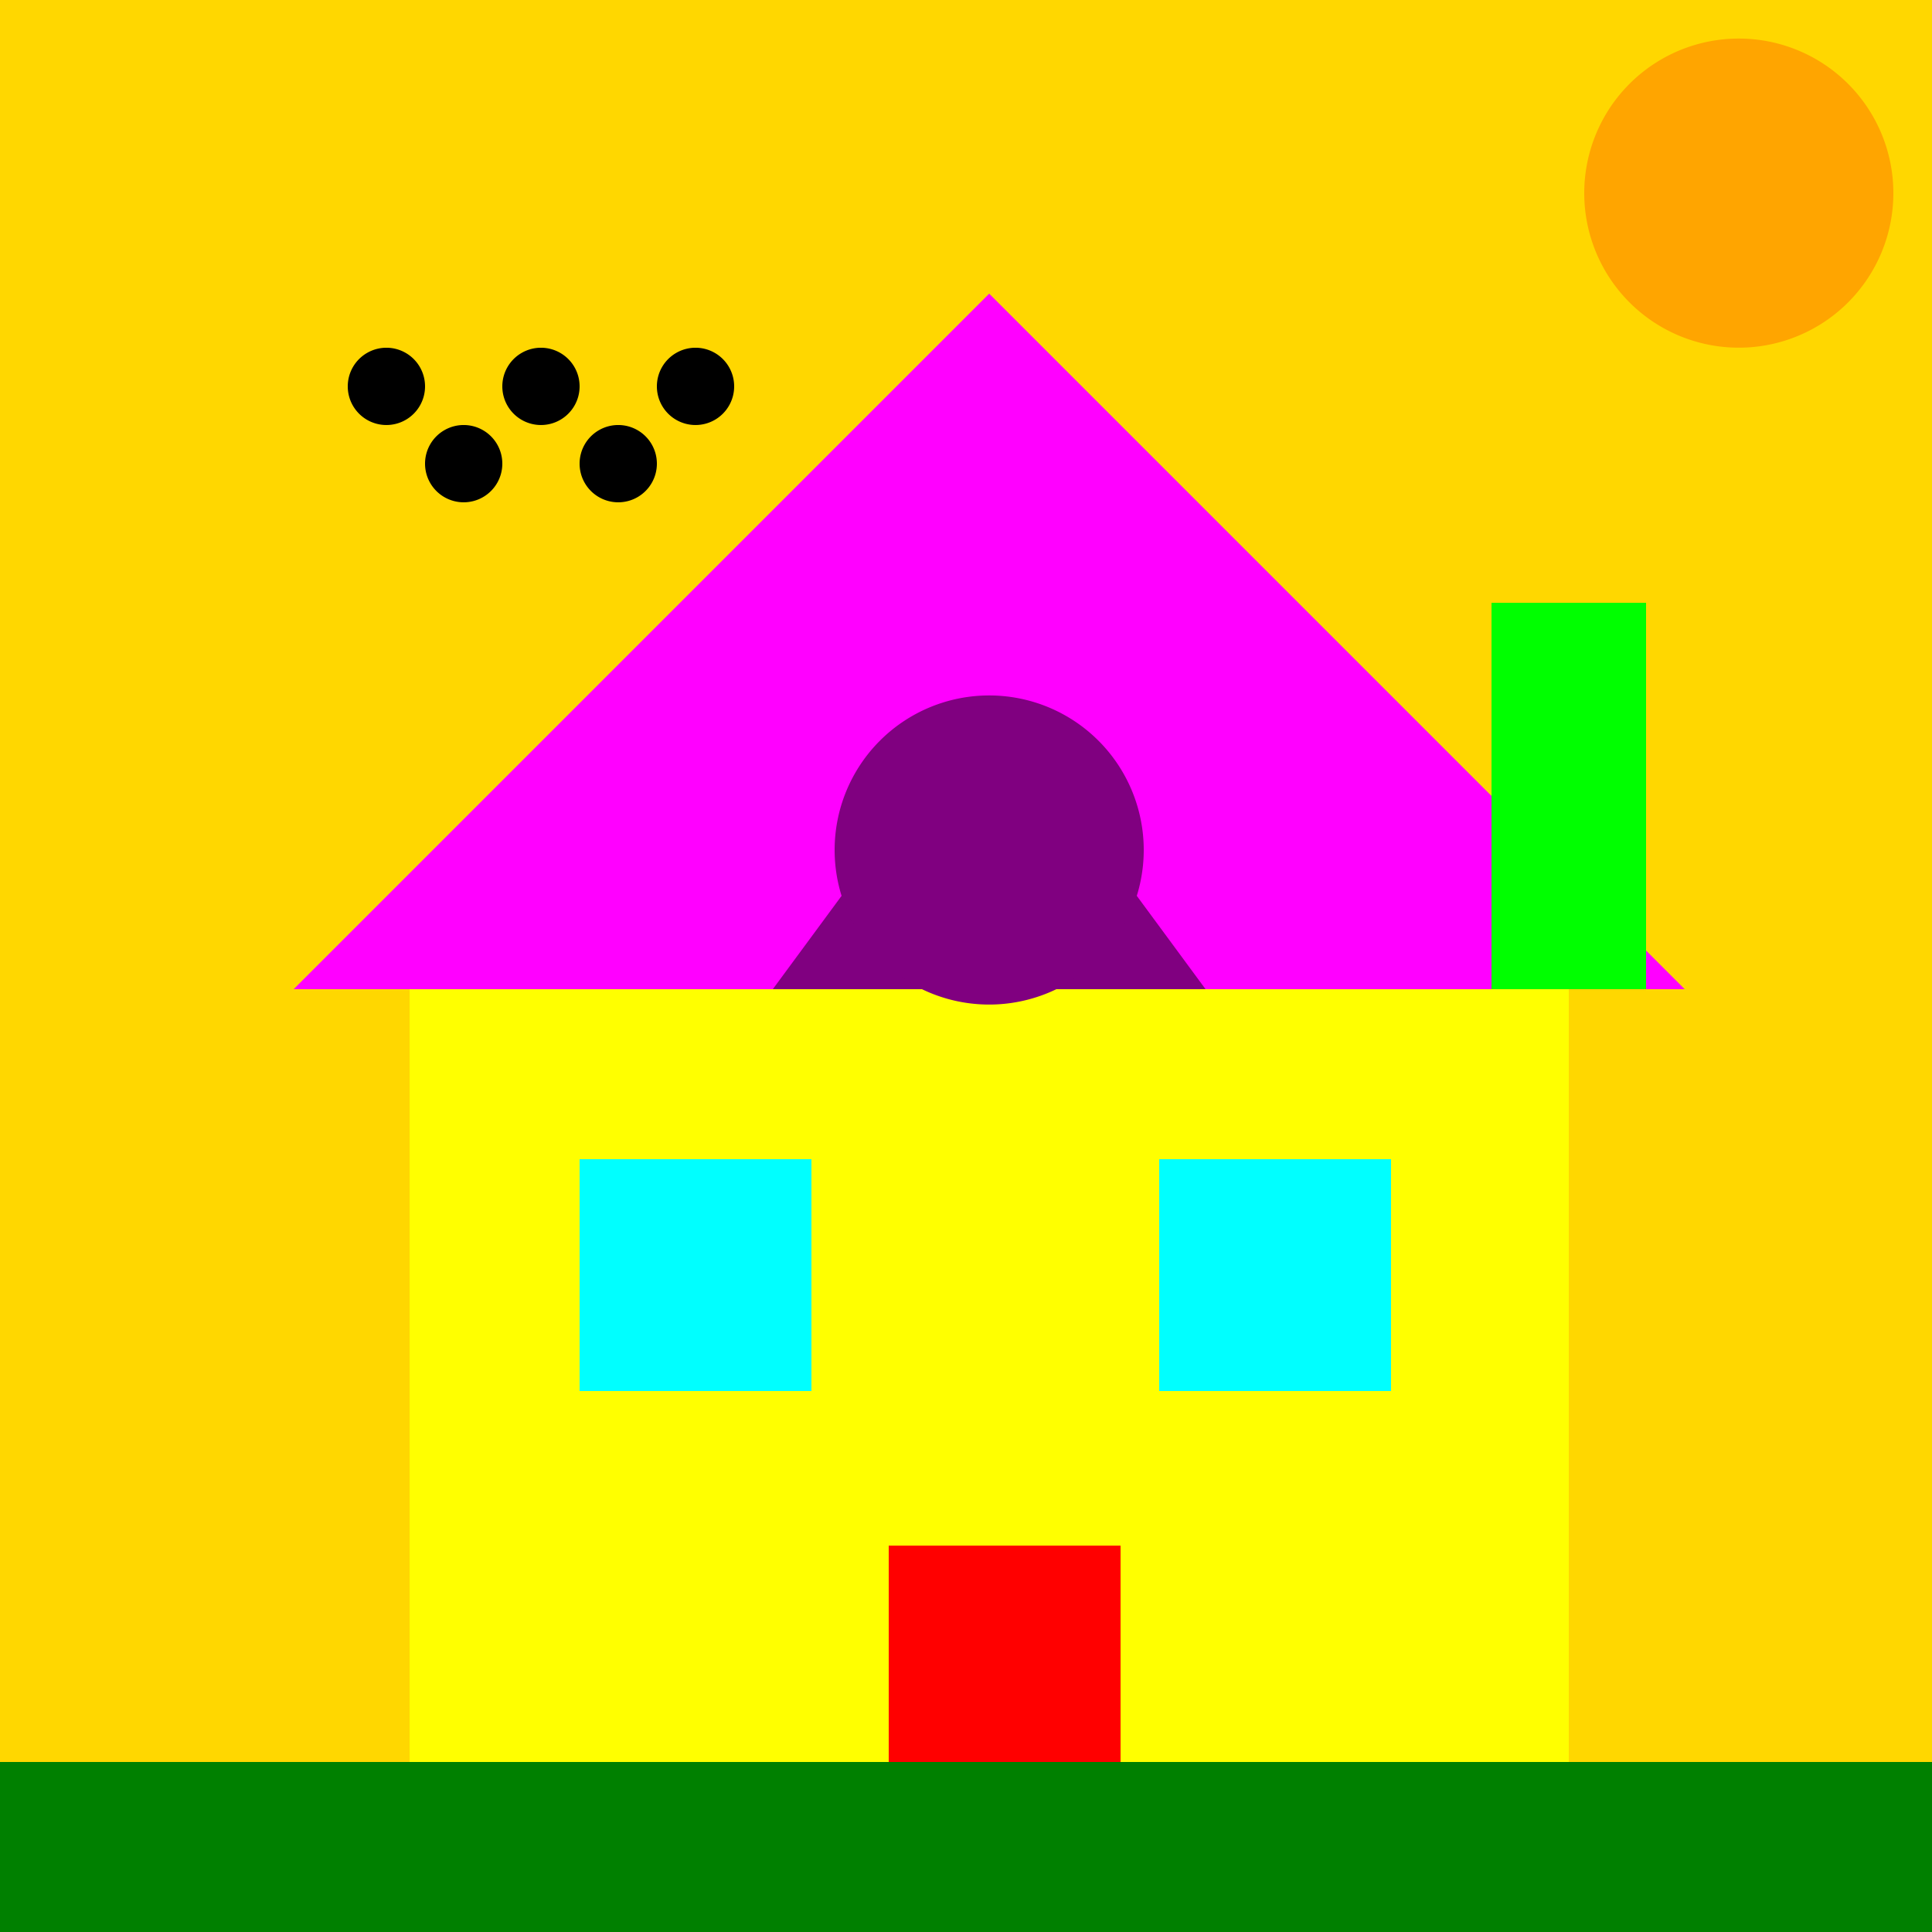
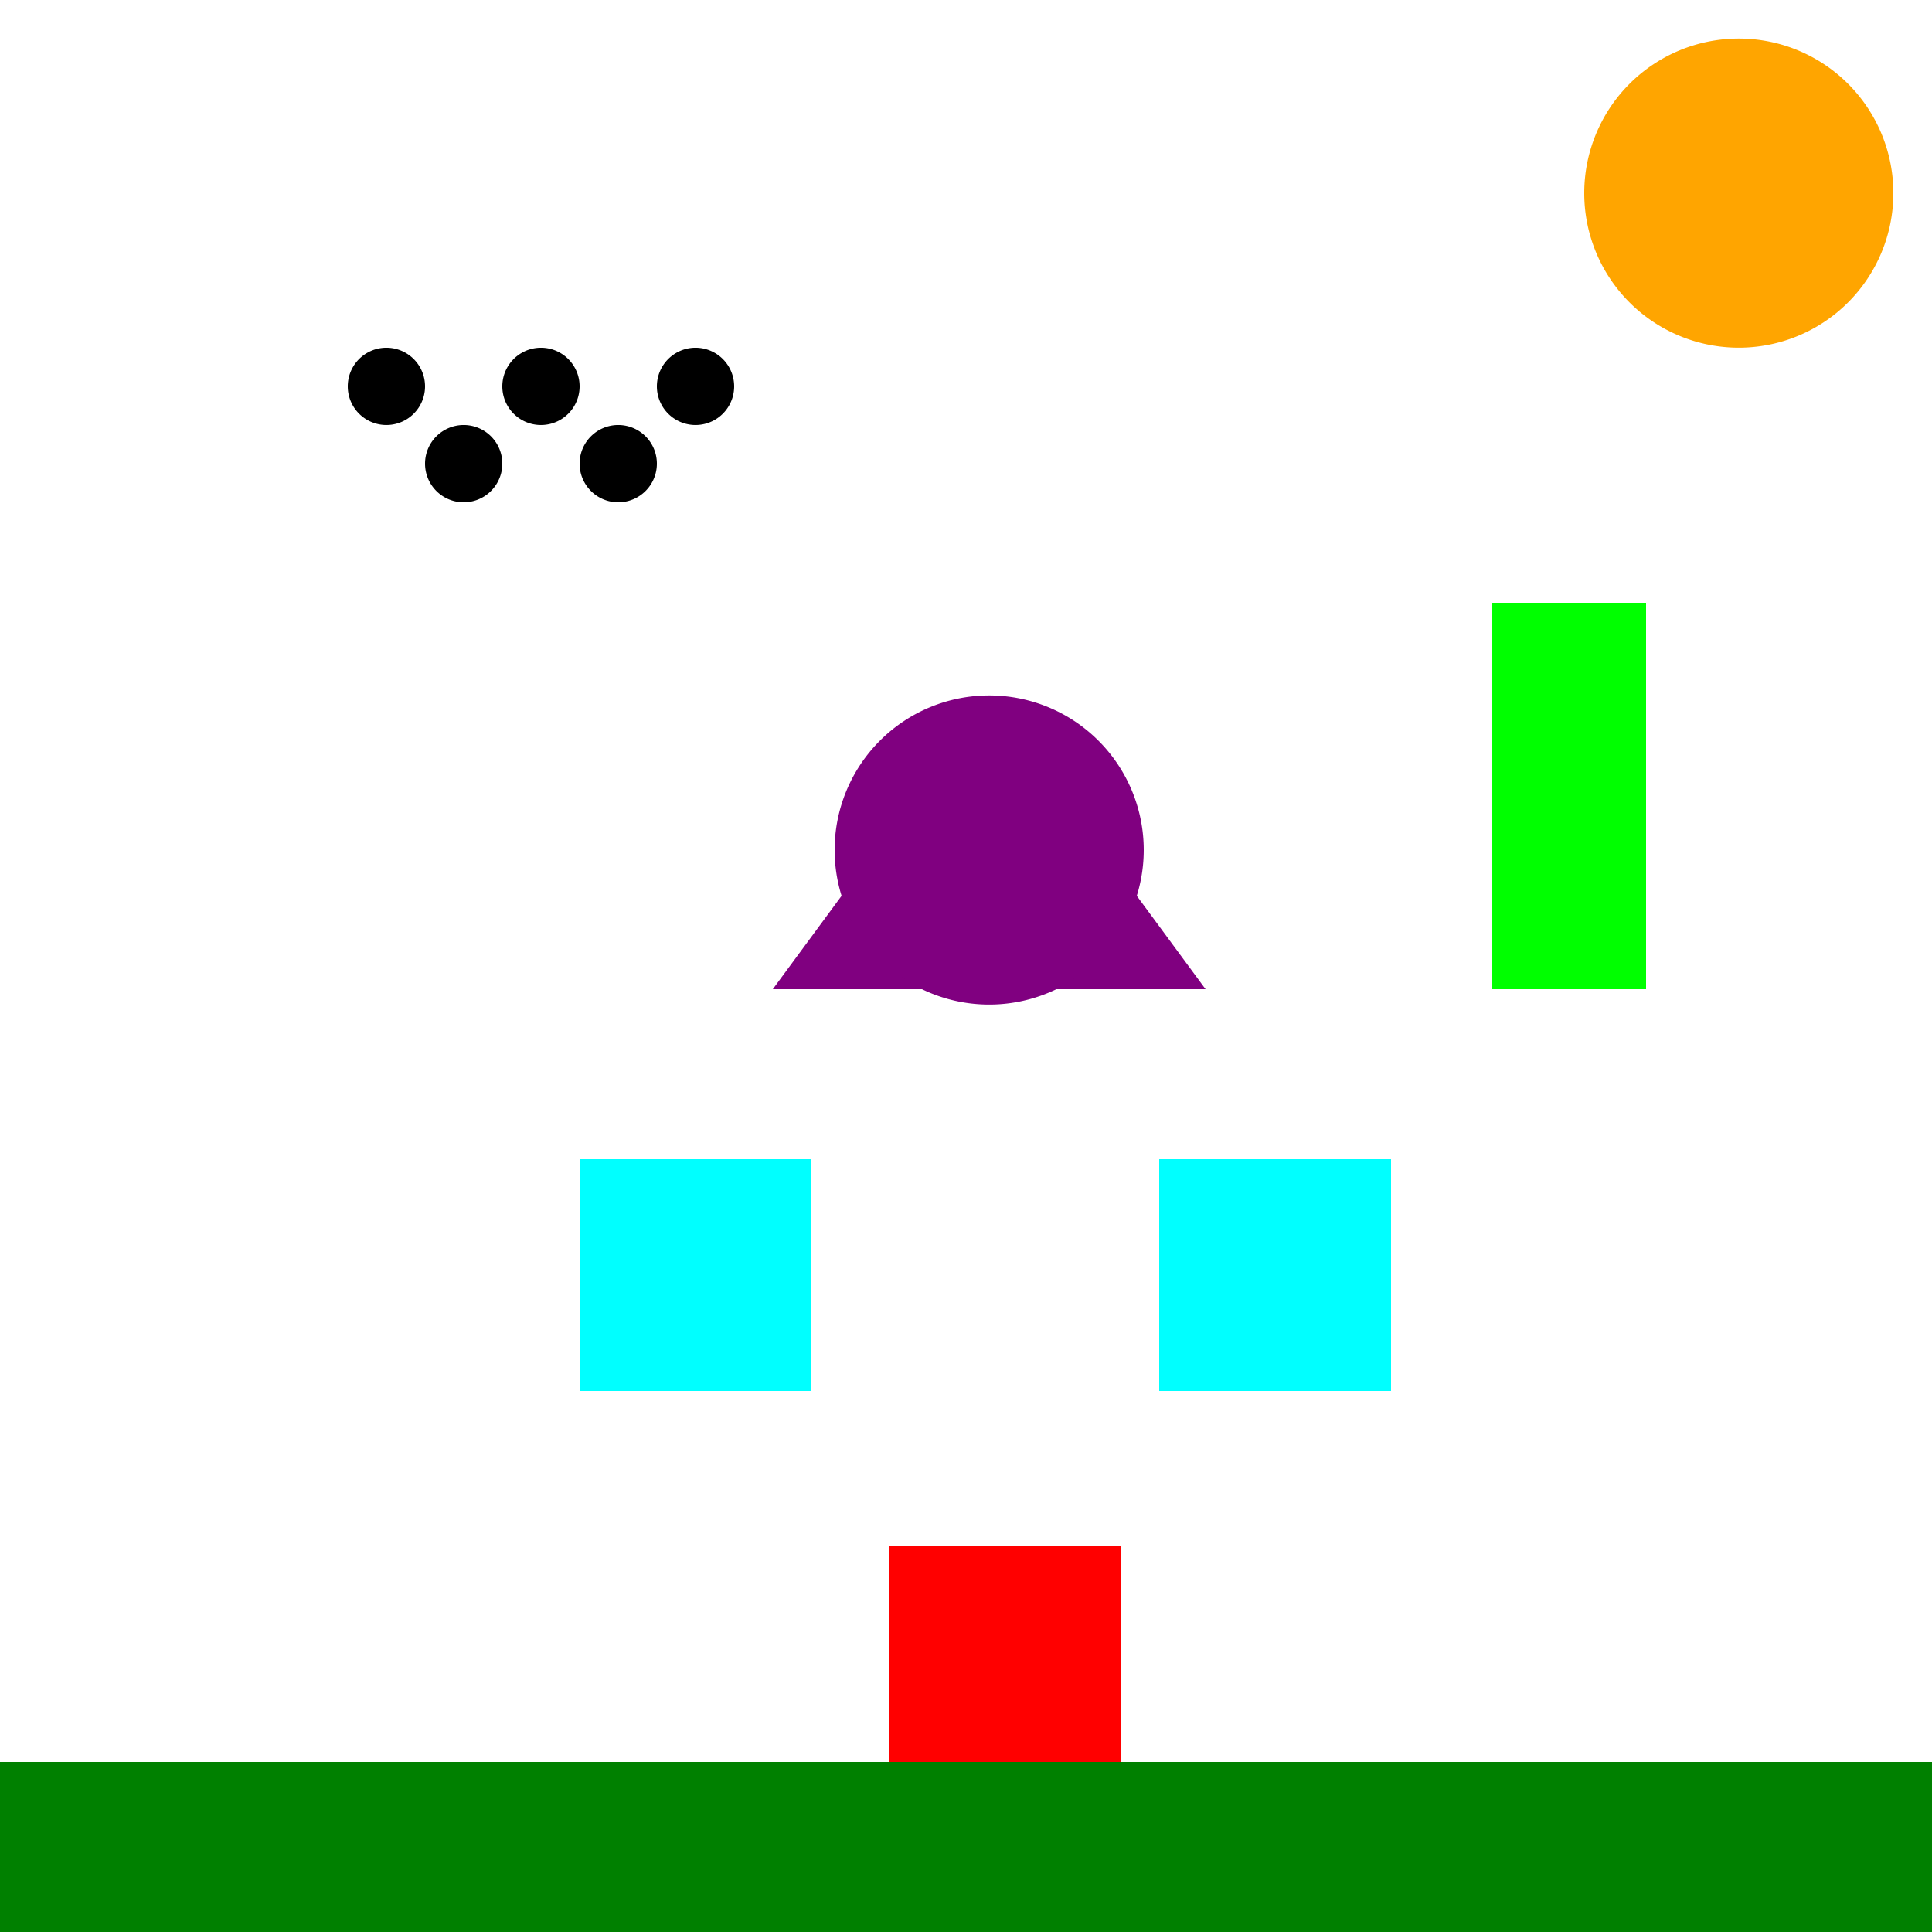
<svg xmlns="http://www.w3.org/2000/svg" width="500" height="500">
  <defs />
  <g>
-     <rect fill="#FFD700" stroke="none" x="0" y="0" width="512" height="512" />
-     <path fill="#FF00FF" stroke="none" paint-order="stroke fill markers" d=" M 76 256 L 256 76 L 436 256 Z" />
-     <rect fill="#FFFF00" stroke="none" x="106" y="256" width="300" height="200" />
    <rect fill="#00FFFF" stroke="none" x="150" y="300" width="60" height="60" />
    <rect fill="#00FFFF" stroke="none" x="300" y="300" width="60" height="60" />
    <rect fill="#FF0000" stroke="none" x="230" y="400" width="60" height="100" />
    <rect fill="#00FF00" stroke="none" x="386" y="156" width="40" height="100" />
    <path fill="#800080" stroke="none" paint-order="stroke fill markers" d=" M 200 256 L 256 180 L 312 256 Z" />
    <path fill="#800080" stroke="none" paint-order="stroke fill markers" d=" M 296 220 A 40 40 0 1 1 296 219.96 Z" />
    <path fill="#FFA500" stroke="none" paint-order="stroke fill markers" d=" M 490 50 A 40 40 0 1 1 490 49.96 Z" />
    <rect fill="#008000" stroke="none" x="0" y="456" width="512" height="56" />
    <path fill="#000000" stroke="none" paint-order="stroke fill markers" d=" M 110 100 A 10 10 0 1 1 110 99.99 Z" />
    <path fill="#000000" stroke="none" paint-order="stroke fill markers" d=" M 130 120 A 10 10 0 1 1 130 119.99 Z" />
    <path fill="#000000" stroke="none" paint-order="stroke fill markers" d=" M 150 100 A 10 10 0 1 1 150 99.99 Z" />
-     <path fill="#000000" stroke="none" paint-order="stroke fill markers" d=" M 170 120 A 10 10 0 1 1 170 119.99 Z" />
+     <path fill="#000000" stroke="none" paint-order="stroke fill markers" d=" M 170 120 A 10 10 0 1 1 170 119.99 " />
    <path fill="#000000" stroke="none" paint-order="stroke fill markers" d=" M 190 100 A 10 10 0 1 1 190 99.99 Z" />
  </g>
</svg>